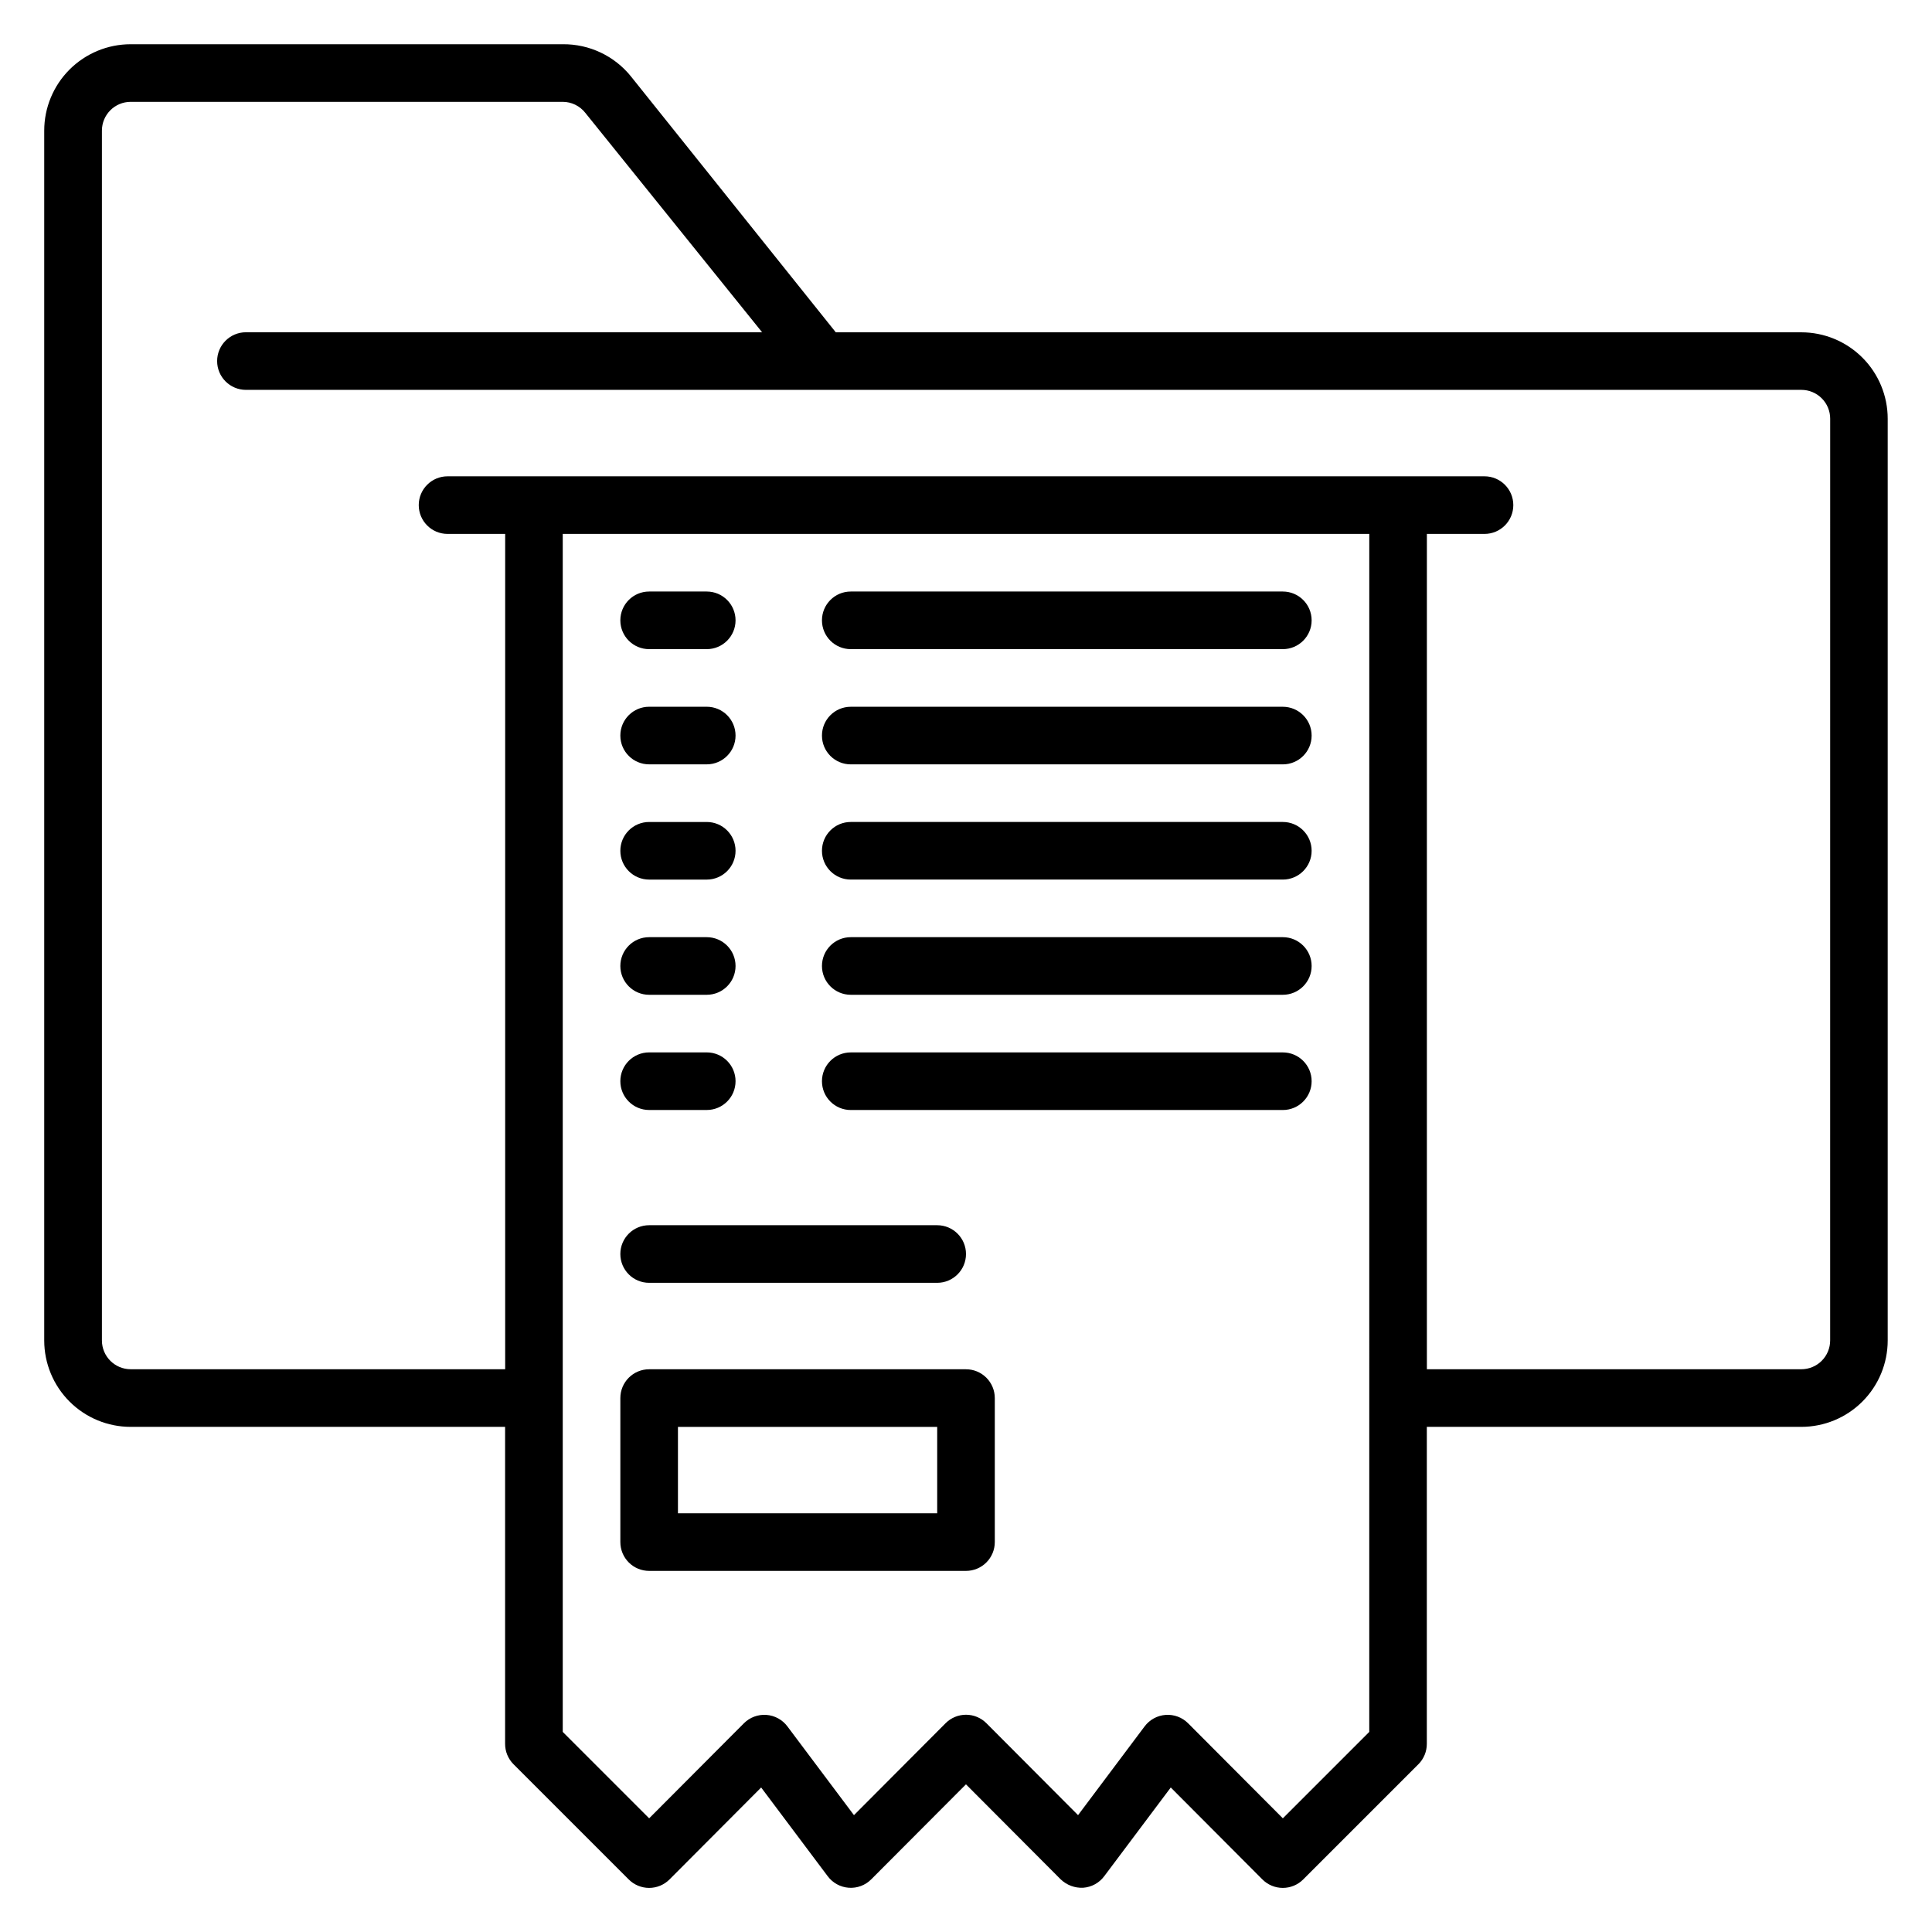
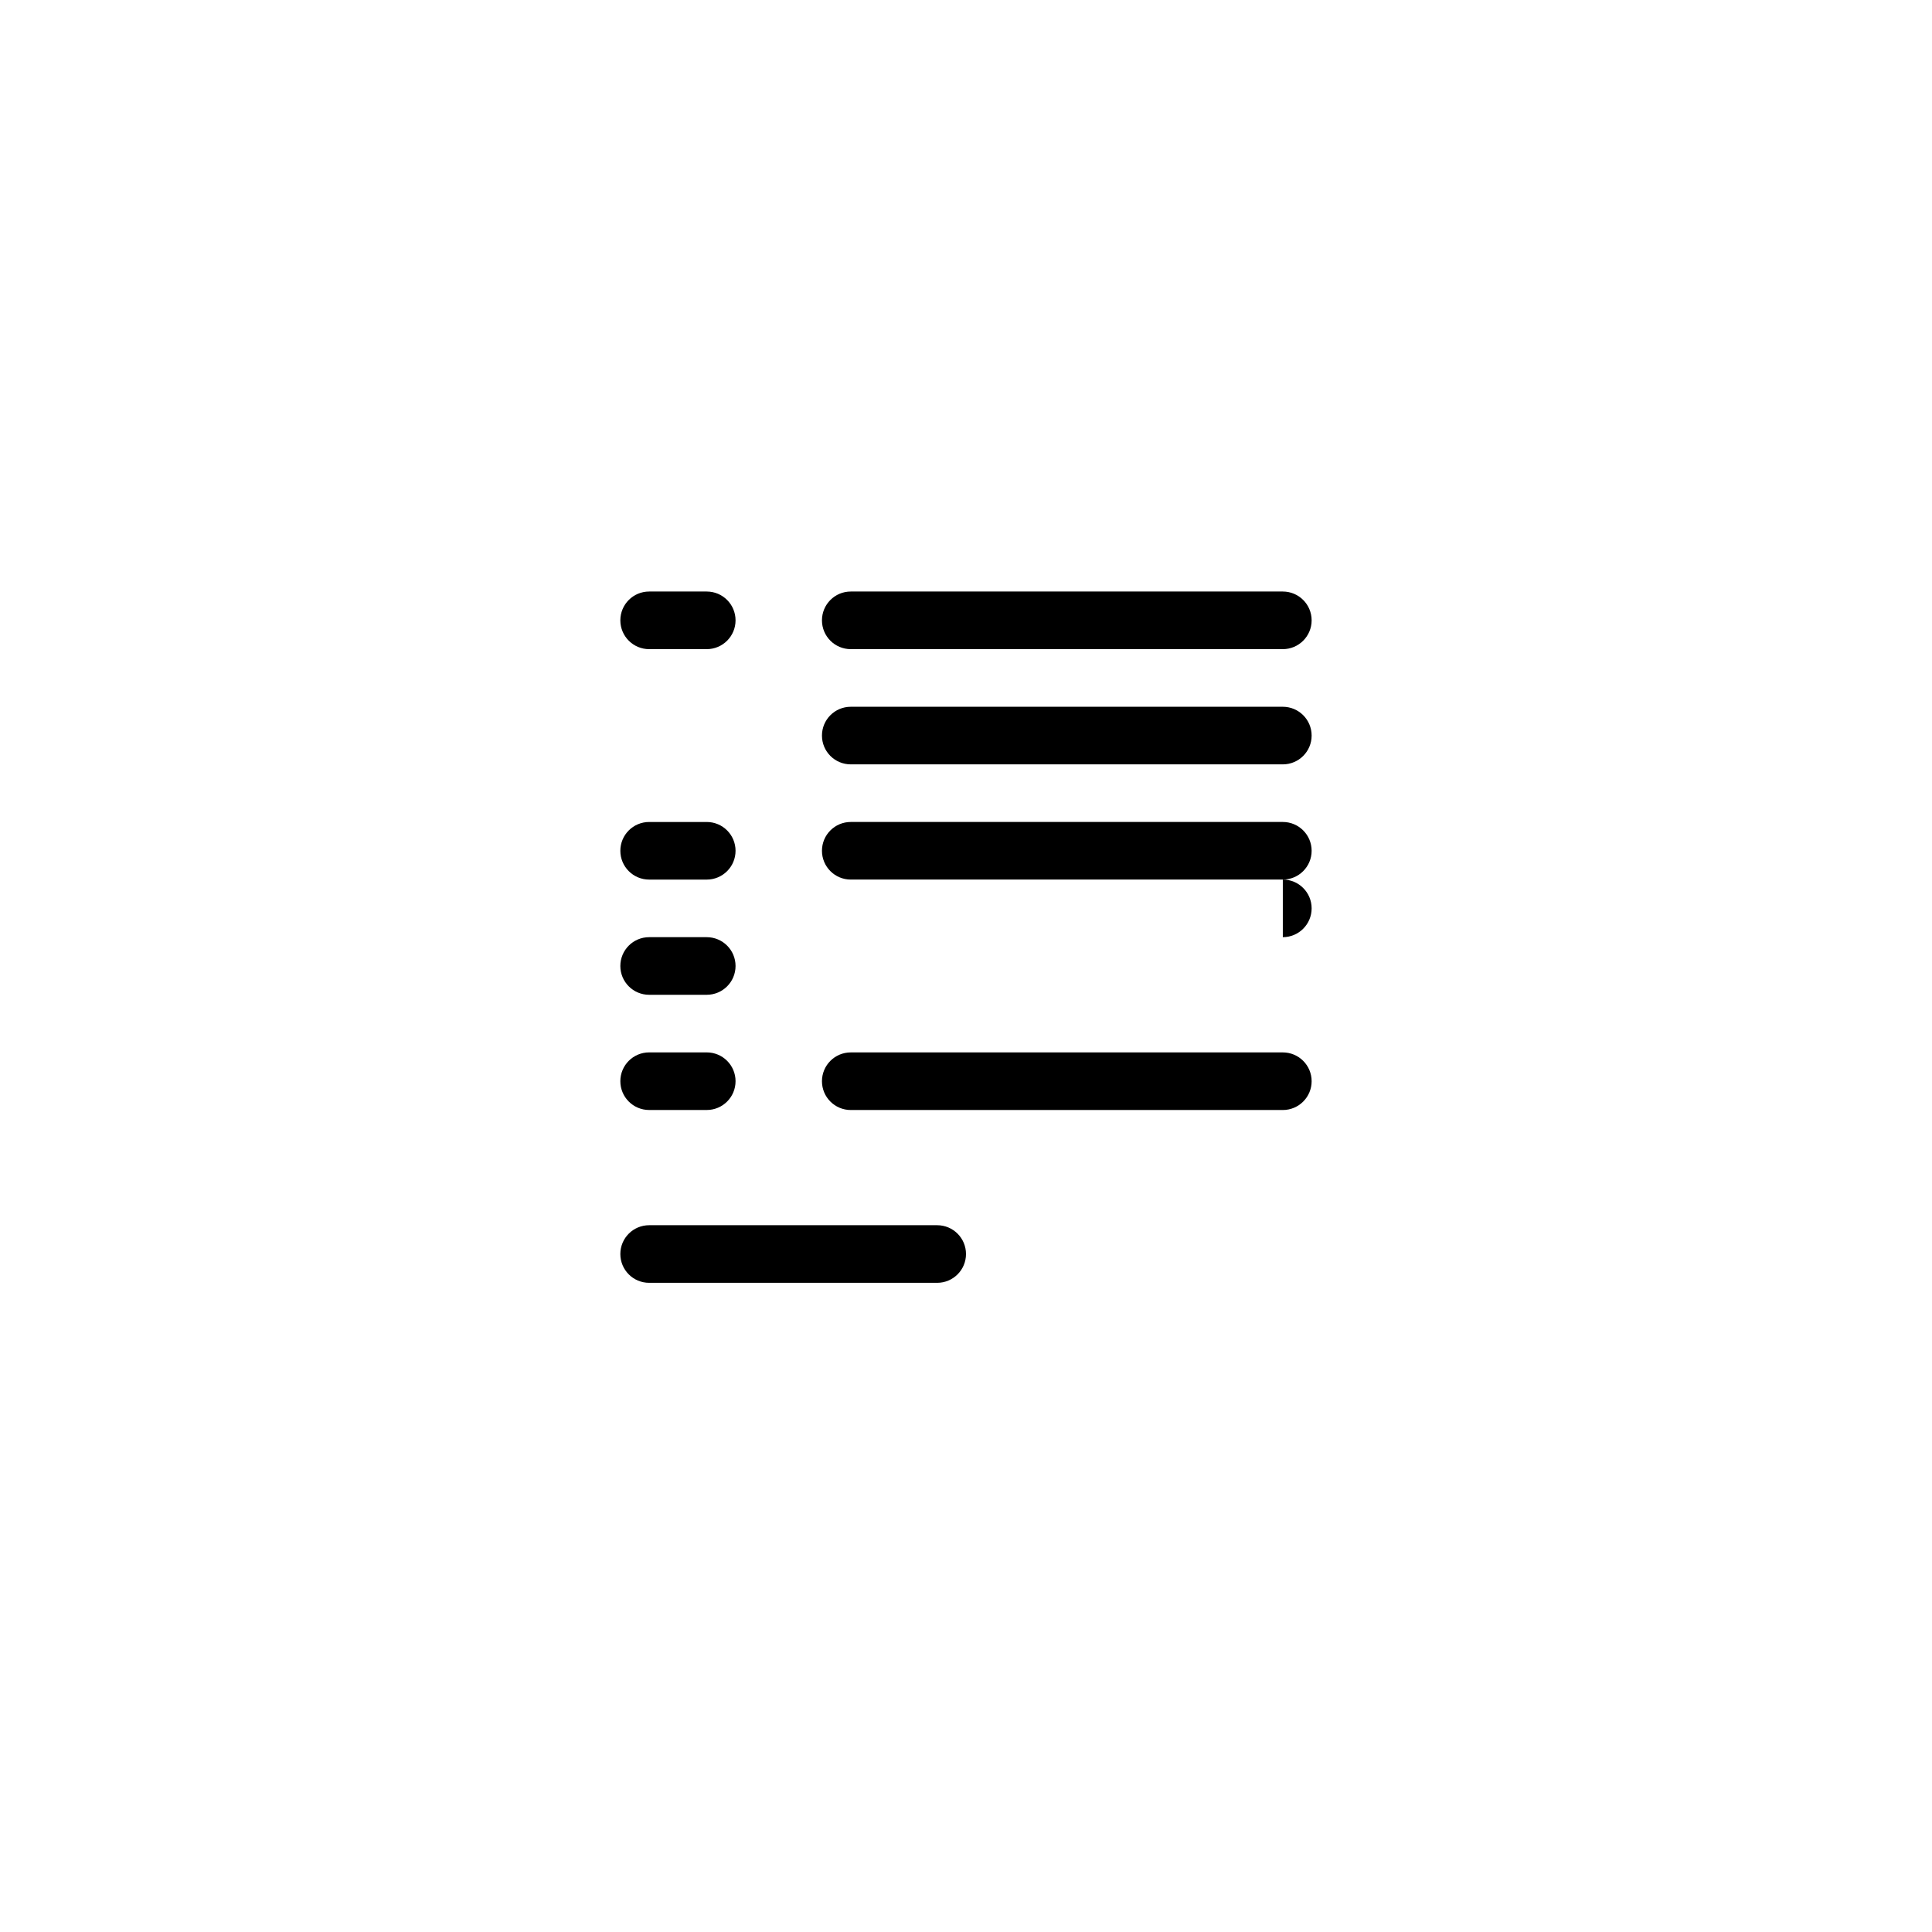
<svg xmlns="http://www.w3.org/2000/svg" fill="#000000" width="800px" height="800px" version="1.1" viewBox="144 144 512 512">
  <g>
-     <path d="m621.37 232.06h-255.88l-54.199-67.707v-0.004c-4.402-5.519-11.105-8.703-18.168-8.625h-114.5c-6.074 0-11.898 2.414-16.195 6.707-4.293 4.297-6.707 10.121-6.707 16.195v320.61c0 6.074 2.414 11.898 6.707 16.191 4.297 4.297 10.121 6.707 16.195 6.707h99.234v83.969c-0.012 2.031 0.785 3.981 2.215 5.422l30.535 30.535-0.004-0.004c1.434 1.445 3.387 2.258 5.422 2.258s3.984-0.812 5.418-2.258l24.273-24.352 17.637 23.512c1.324 1.781 3.359 2.894 5.57 3.055 2.211 0.164 4.387-0.645 5.953-2.215l25.117-25.188 25.113 25.191v-0.004c1.594 1.527 3.75 2.328 5.953 2.215 2.215-0.16 4.246-1.273 5.574-3.055l17.633-23.512 24.273 24.352c1.434 1.445 3.383 2.258 5.418 2.258 2.039 0 3.988-0.812 5.422-2.258l30.535-30.535v0.004c1.426-1.441 2.223-3.391 2.211-5.422v-83.969h99.238c6.07 0 11.898-2.41 16.191-6.707 4.293-4.293 6.707-10.117 6.707-16.191v-244.27c0-6.07-2.414-11.898-6.707-16.191s-10.121-6.707-16.191-6.707zm-114.5 370.91-22.902 22.902-25.113-25.191c-1.566-1.57-3.742-2.375-5.953-2.215-2.211 0.16-4.246 1.273-5.574 3.055l-17.633 23.512-24.273-24.352c-1.434-1.445-3.383-2.258-5.418-2.258s-3.988 0.812-5.422 2.258l-24.273 24.352-17.633-23.512c-1.328-1.781-3.359-2.894-5.574-3.055-2.211-0.16-4.383 0.645-5.953 2.215l-25.113 25.191-22.902-22.902v-317.48h213.74zm122.14-103.74c0 2.023-0.805 3.965-2.238 5.398-1.43 1.43-3.371 2.234-5.394 2.234h-99.238v-221.37h15.27c4.215 0 7.633-3.418 7.633-7.633 0-4.215-3.418-7.633-7.633-7.633h-274.8c-4.219 0-7.637 3.418-7.637 7.633 0 4.215 3.418 7.633 7.637 7.633h15.266v221.37h-99.234c-4.219 0-7.633-3.418-7.633-7.633v-320.61c0-4.219 3.414-7.633 7.633-7.633h114.5c2.324 0.008 4.516 1.078 5.953 2.898l46.871 58.168h-136.79c-4.215 0-7.633 3.418-7.633 7.633 0 4.215 3.418 7.633 7.633 7.633h412.21c2.023 0 3.965 0.805 5.394 2.238 1.434 1.43 2.238 3.371 2.238 5.394z" />
    <path d="m483.96 300.76h-114.5c-4.215 0-7.633 3.418-7.633 7.637 0 4.215 3.418 7.633 7.633 7.633h114.5c4.219 0 7.637-3.418 7.637-7.633 0-4.219-3.418-7.637-7.637-7.637z" />
    <path d="m316.03 316.03h15.266c4.215 0 7.633-3.418 7.633-7.633 0-4.219-3.418-7.637-7.633-7.637h-15.266c-4.219 0-7.633 3.418-7.633 7.637 0 4.215 3.414 7.633 7.633 7.633z" />
    <path d="m483.96 331.3h-114.5c-4.215 0-7.633 3.418-7.633 7.633 0 4.219 3.418 7.633 7.633 7.633h114.5c4.219 0 7.637-3.414 7.637-7.633 0-4.215-3.418-7.633-7.637-7.633z" />
-     <path d="m316.03 346.56h15.266c4.215 0 7.633-3.414 7.633-7.633 0-4.215-3.418-7.633-7.633-7.633h-15.266c-4.219 0-7.633 3.418-7.633 7.633 0 4.219 3.414 7.633 7.633 7.633z" />
    <path d="m483.96 361.83h-114.5c-4.215 0-7.633 3.418-7.633 7.633s3.418 7.633 7.633 7.633h114.5c4.219 0 7.637-3.418 7.637-7.633s-3.418-7.633-7.637-7.633z" />
    <path d="m316.03 377.1h15.266c4.215 0 7.633-3.418 7.633-7.633s-3.418-7.633-7.633-7.633h-15.266c-4.219 0-7.633 3.418-7.633 7.633s3.414 7.633 7.633 7.633z" />
-     <path d="m483.96 392.36h-114.5c-4.215 0-7.633 3.418-7.633 7.637 0 4.215 3.418 7.633 7.633 7.633h114.5c4.219 0 7.637-3.418 7.637-7.633 0-4.219-3.418-7.637-7.637-7.637z" />
+     <path d="m483.96 392.36h-114.5h114.5c4.219 0 7.637-3.418 7.637-7.633 0-4.219-3.418-7.637-7.637-7.637z" />
    <path d="m316.03 407.63h15.266c4.215 0 7.633-3.418 7.633-7.633 0-4.219-3.418-7.637-7.633-7.637h-15.266c-4.219 0-7.633 3.418-7.633 7.637 0 4.215 3.414 7.633 7.633 7.633z" />
    <path d="m483.96 422.9h-114.5c-4.215 0-7.633 3.418-7.633 7.633 0 4.219 3.418 7.633 7.633 7.633h114.5c4.219 0 7.637-3.414 7.637-7.633 0-4.215-3.418-7.633-7.637-7.633z" />
    <path d="m316.03 438.16h15.266c4.215 0 7.633-3.414 7.633-7.633 0-4.215-3.418-7.633-7.633-7.633h-15.266c-4.219 0-7.633 3.418-7.633 7.633 0 4.219 3.414 7.633 7.633 7.633z" />
    <path d="m316.03 483.96h76.332c4.219 0 7.637-3.414 7.637-7.633 0-4.215-3.418-7.633-7.637-7.633h-76.332c-4.219 0-7.633 3.418-7.633 7.633 0 4.219 3.414 7.633 7.633 7.633z" />
-     <path d="m400 506.87h-83.969c-4.219 0-7.633 3.418-7.633 7.633v38.168c0 2.023 0.801 3.965 2.234 5.398 1.43 1.43 3.371 2.234 5.398 2.234h83.969c2.023 0 3.965-0.805 5.394-2.234 1.434-1.434 2.238-3.375 2.238-5.398v-38.168c0-2.023-0.805-3.965-2.238-5.398-1.43-1.43-3.371-2.234-5.394-2.234zm-7.633 38.168h-68.703v-22.902h68.703z" />
  </g>
</svg>